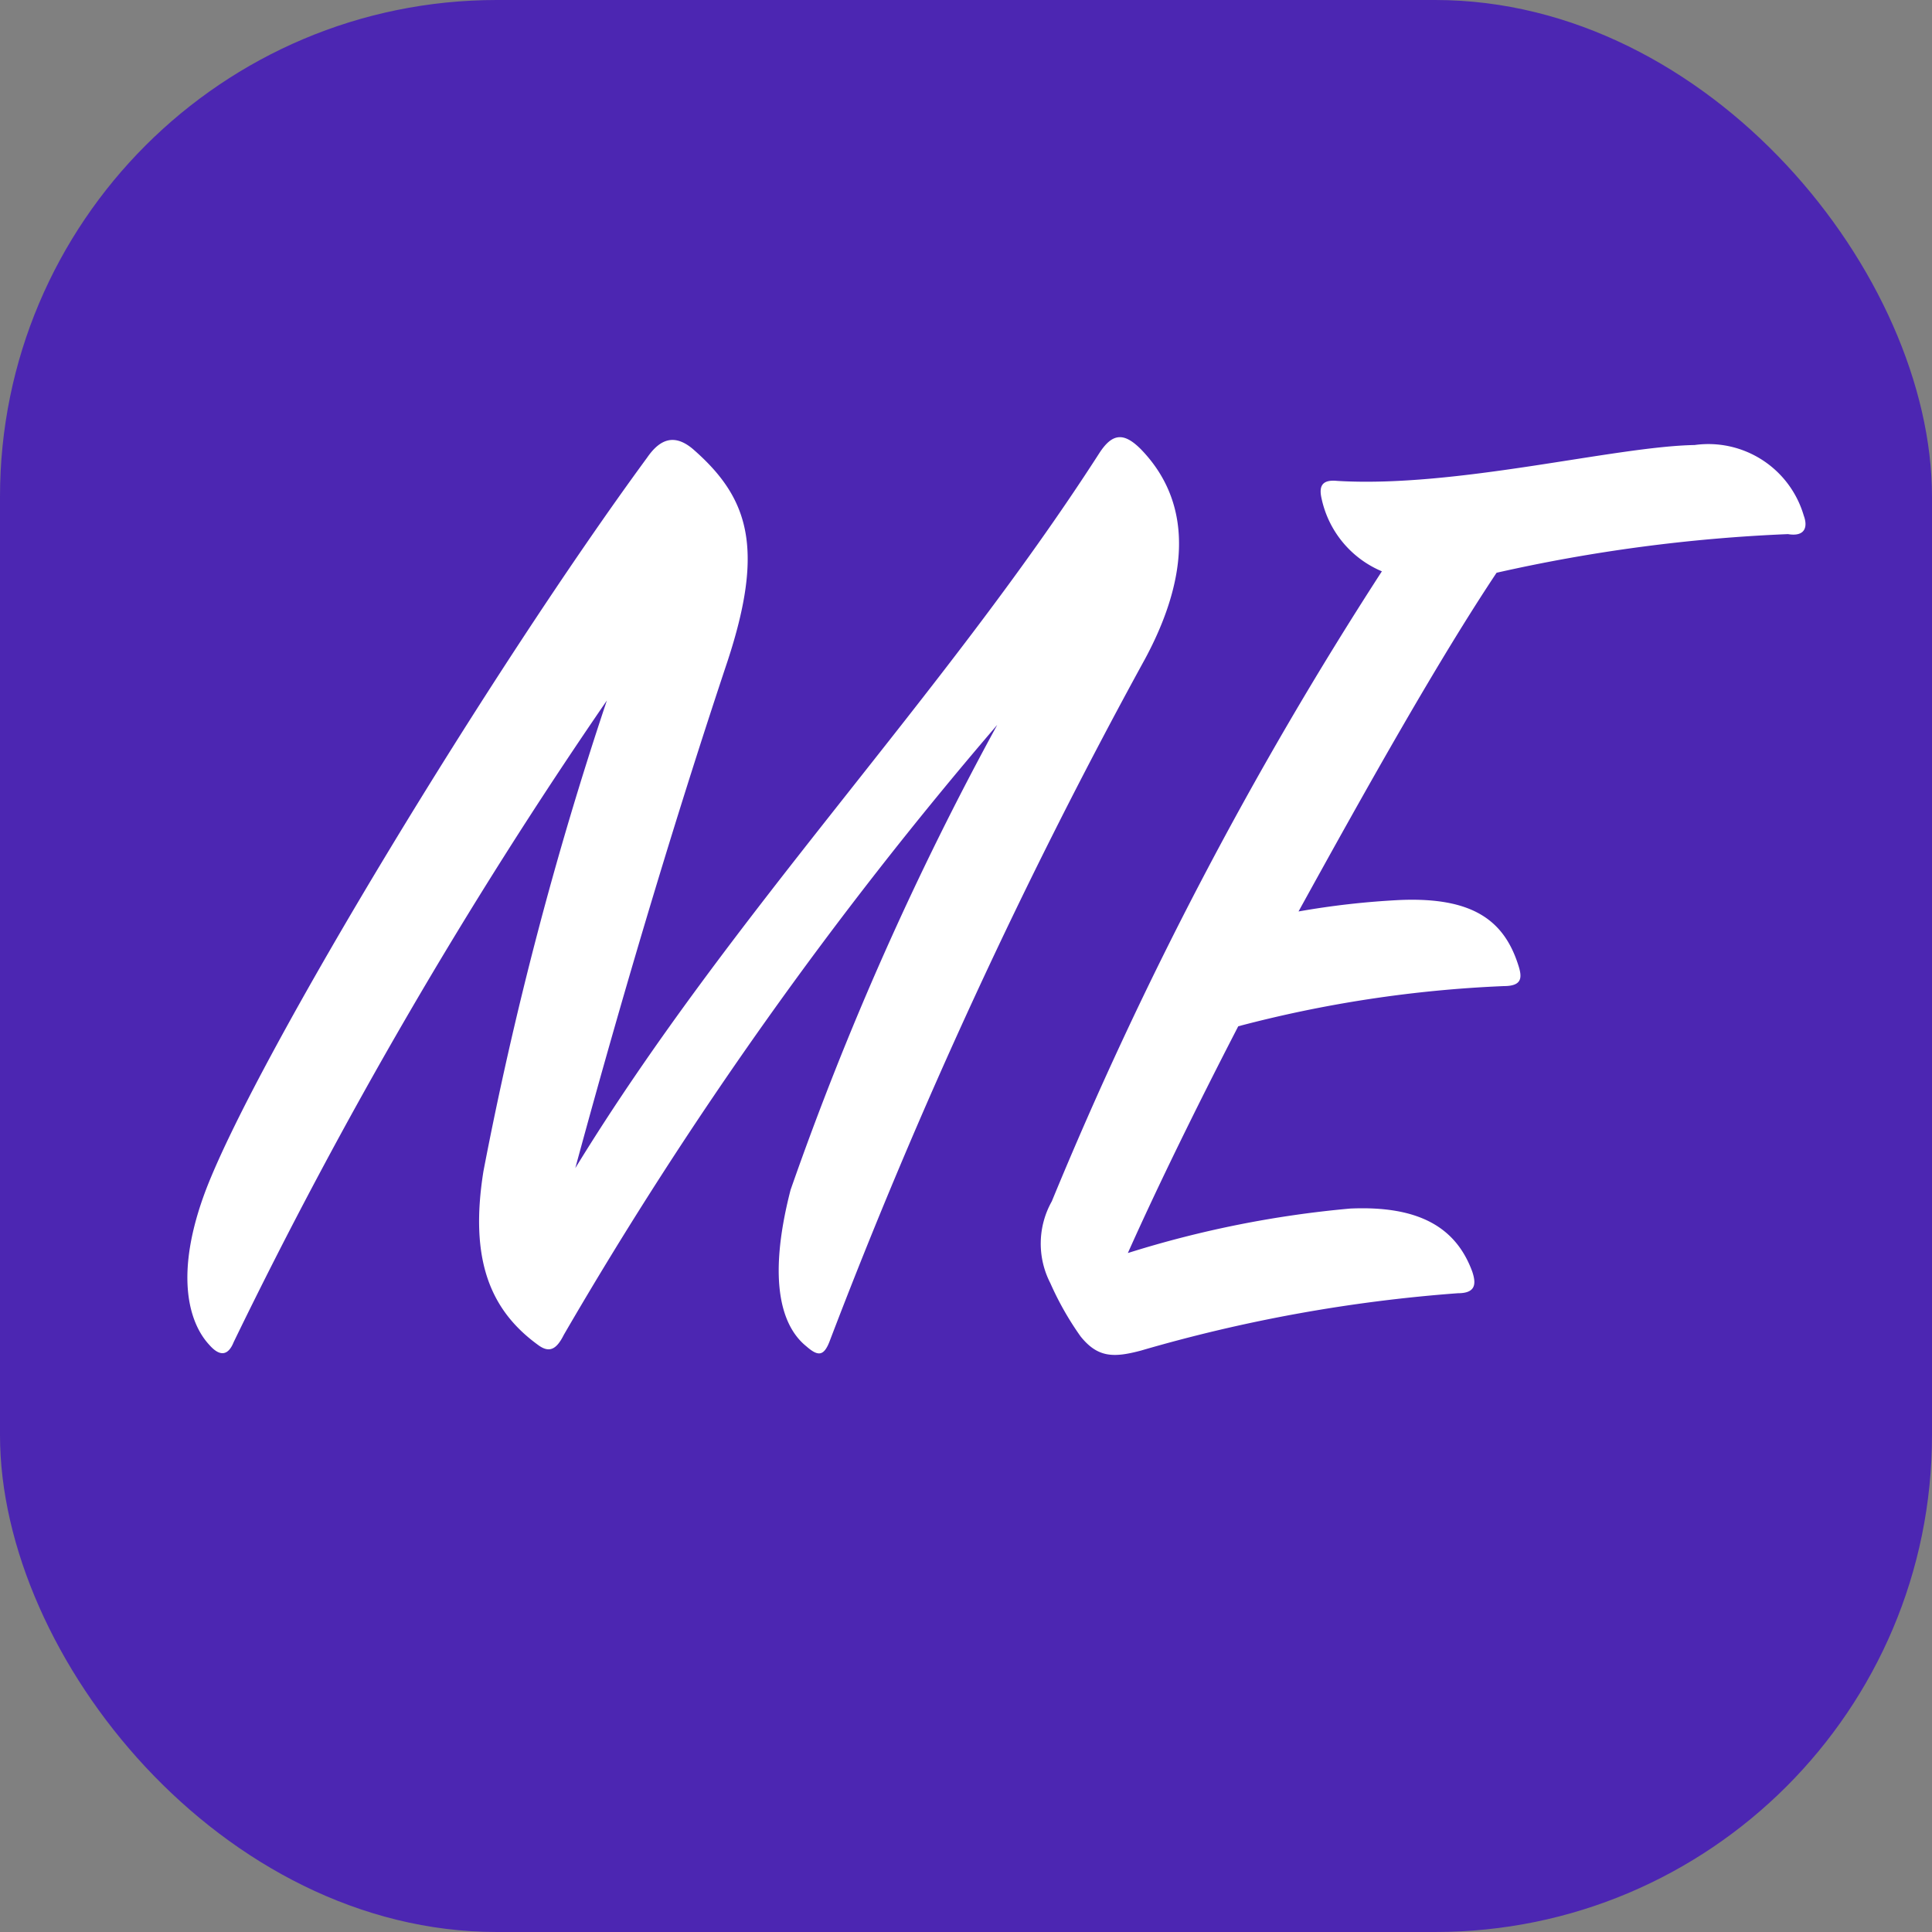
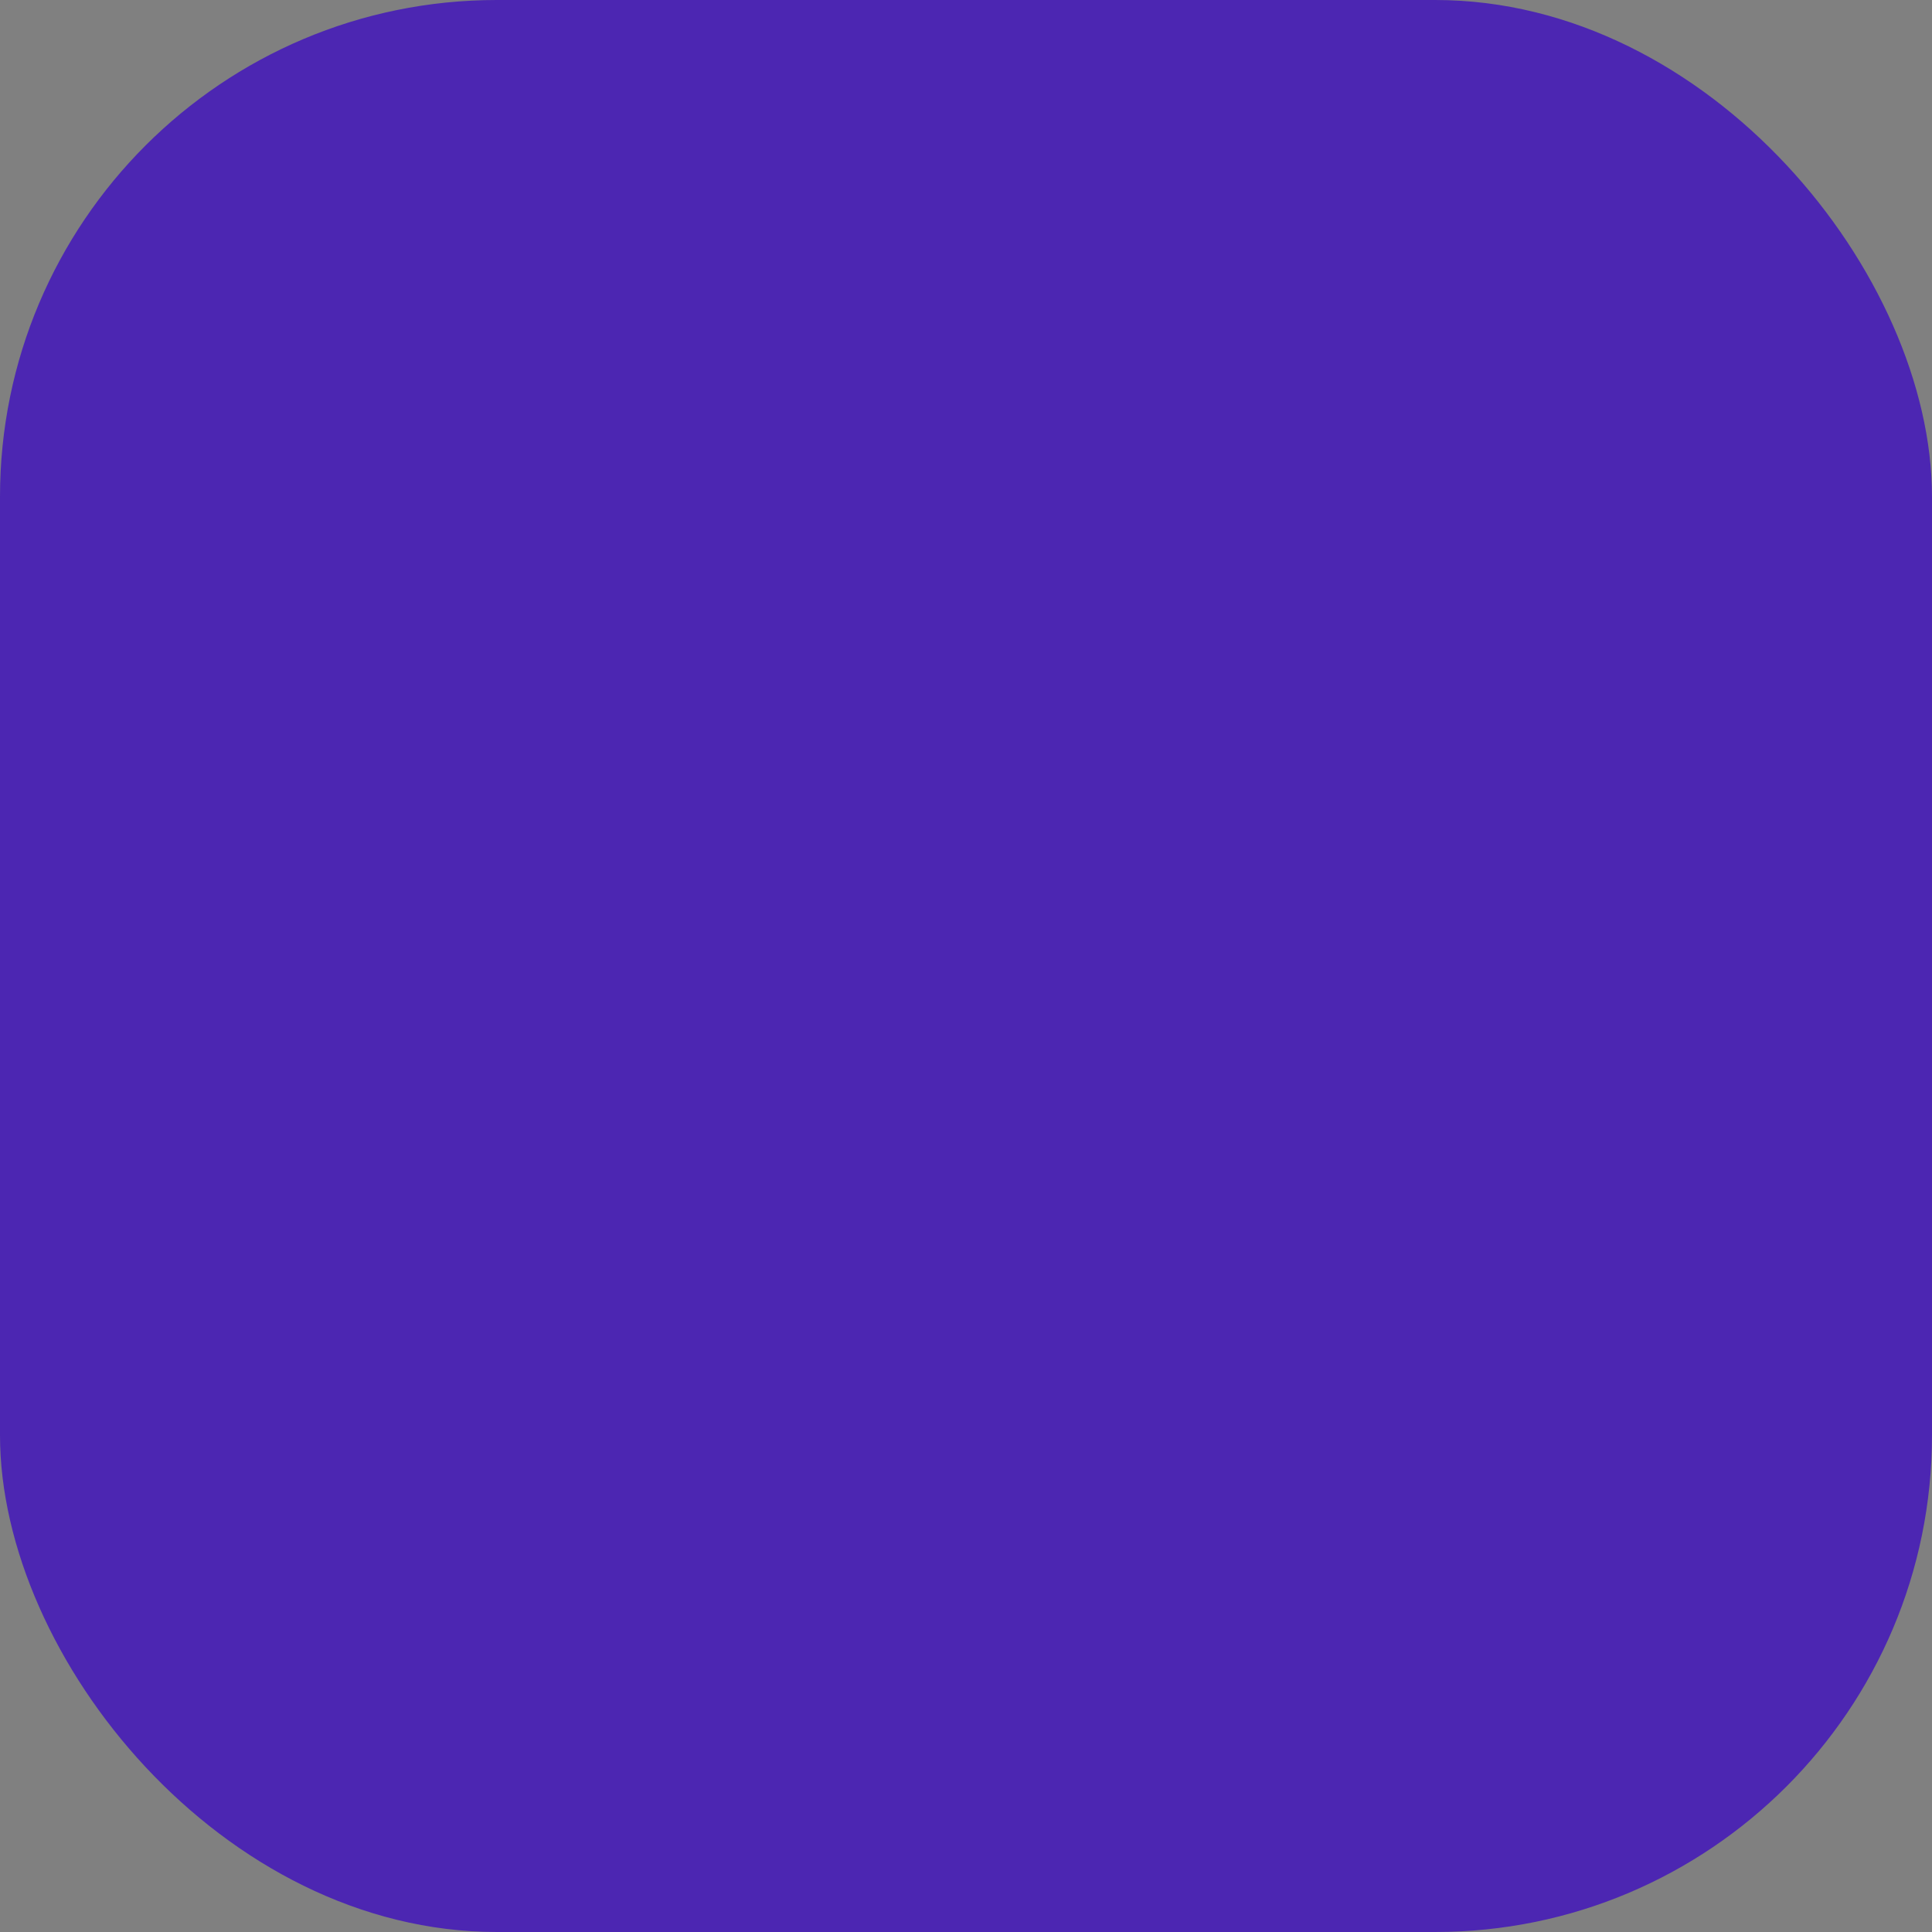
<svg xmlns="http://www.w3.org/2000/svg" width="35" height="35" viewBox="0 0 35 35">
  <rect x="0" y="0" width="35" height="35" fill="#808080" stroke="none" />
  <g id="logo" transform="translate(-97 -274.247)">
    <rect id="長方形_1" data-name="長方形 1" width="35" height="35" rx="9" transform="translate(97 274.247)" fill="#4c26b2" />
-     <path id="パス_5" data-name="パス 5" d="M6.994-11.31A66.151,66.151,0,0,0,4.758-2.782C4.5-1.17,4.888-.26,5.746.364c.208.156.338.078.468-.182a73.846,73.846,0,0,1,7.852-11.05,56.11,56.11,0,0,0-3.744,8.424c-.442,1.716-.13,2.5.286,2.834.208.182.312.182.416-.078a99.293,99.293,0,0,1,5.72-12.376c.7-1.3.962-2.73-.078-3.8-.312-.312-.52-.286-.754.078-2.86,4.446-6.656,8.32-9.49,12.948.988-3.64,1.924-6.682,2.756-9.178.676-2.054.39-2.964-.624-3.848-.338-.286-.6-.182-.832.156C4.914-11.882.7-4.94-.26-2.47-.858-.91-.572-.026-.208.364-.026.572.13.572.234.312A89.453,89.453,0,0,1,6.994-11.31Zm14.04-2.34a70.055,70.055,0,0,0-5.98,11.414,1.564,1.564,0,0,0-.026,1.482,5.514,5.514,0,0,0,.546.962c.312.39.6.39,1.092.26a27.84,27.84,0,0,1,5.746-1.04c.312,0,.338-.156.26-.39-.286-.78-.936-1.2-2.21-1.144a19.055,19.055,0,0,0-4.03.806c.546-1.222,1.248-2.652,2-4.108a22.464,22.464,0,0,1,4.81-.728c.338,0,.338-.156.26-.39-.26-.806-.832-1.222-2.132-1.17a14.781,14.781,0,0,0-1.846.208c1.274-2.314,2.548-4.576,3.588-6.136a29.445,29.445,0,0,1,5.278-.7c.312.052.364-.13.286-.338A1.8,1.8,0,0,0,26.7-15.938c-1.456.026-4.316.78-6.474.65-.26-.026-.338.078-.286.312A1.85,1.85,0,0,0,21.034-13.65Z" transform="translate(101 298.247)" fill="#fff" />
  </g>
</svg>